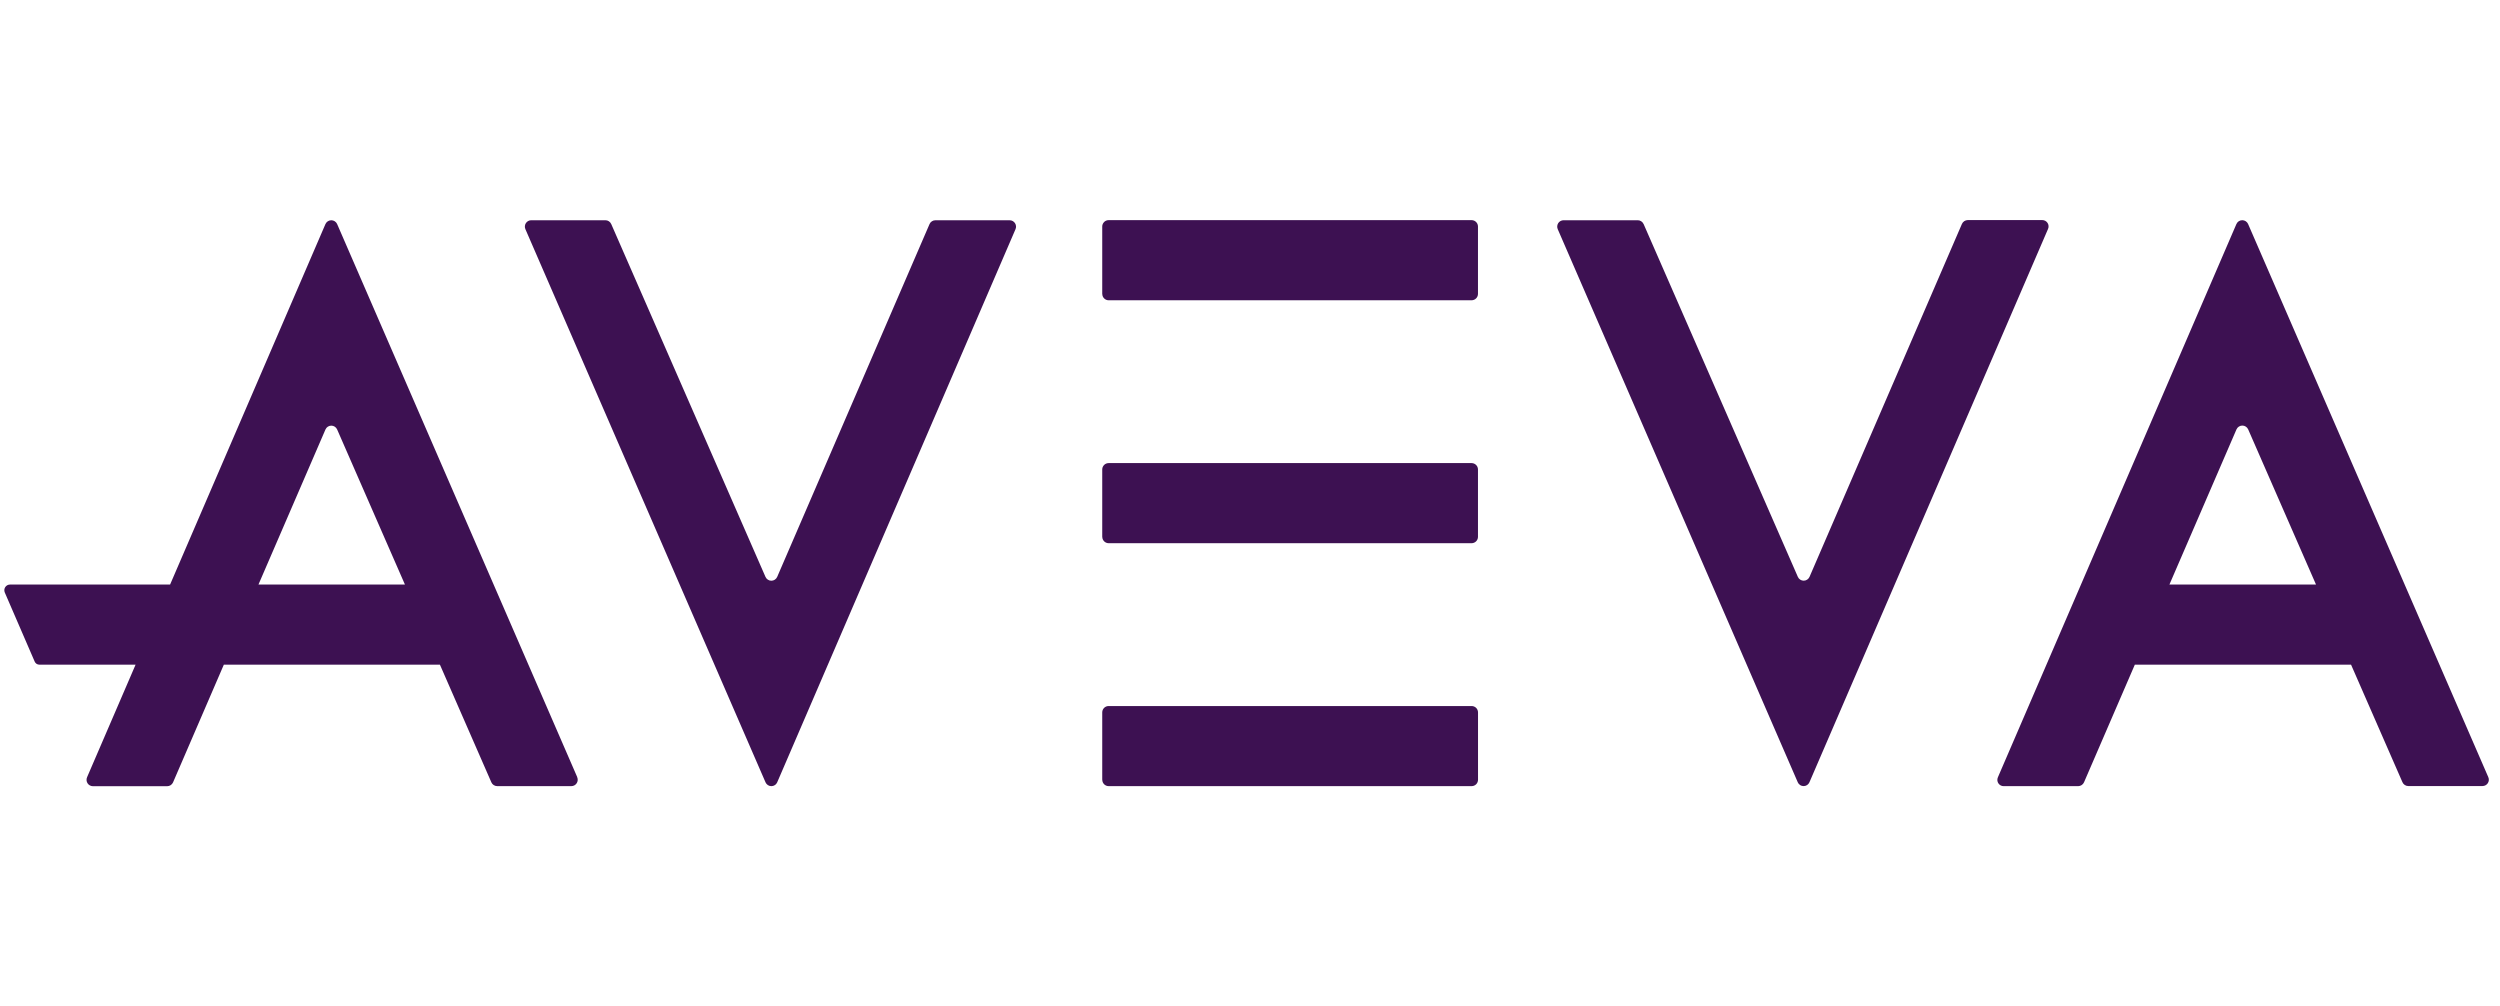
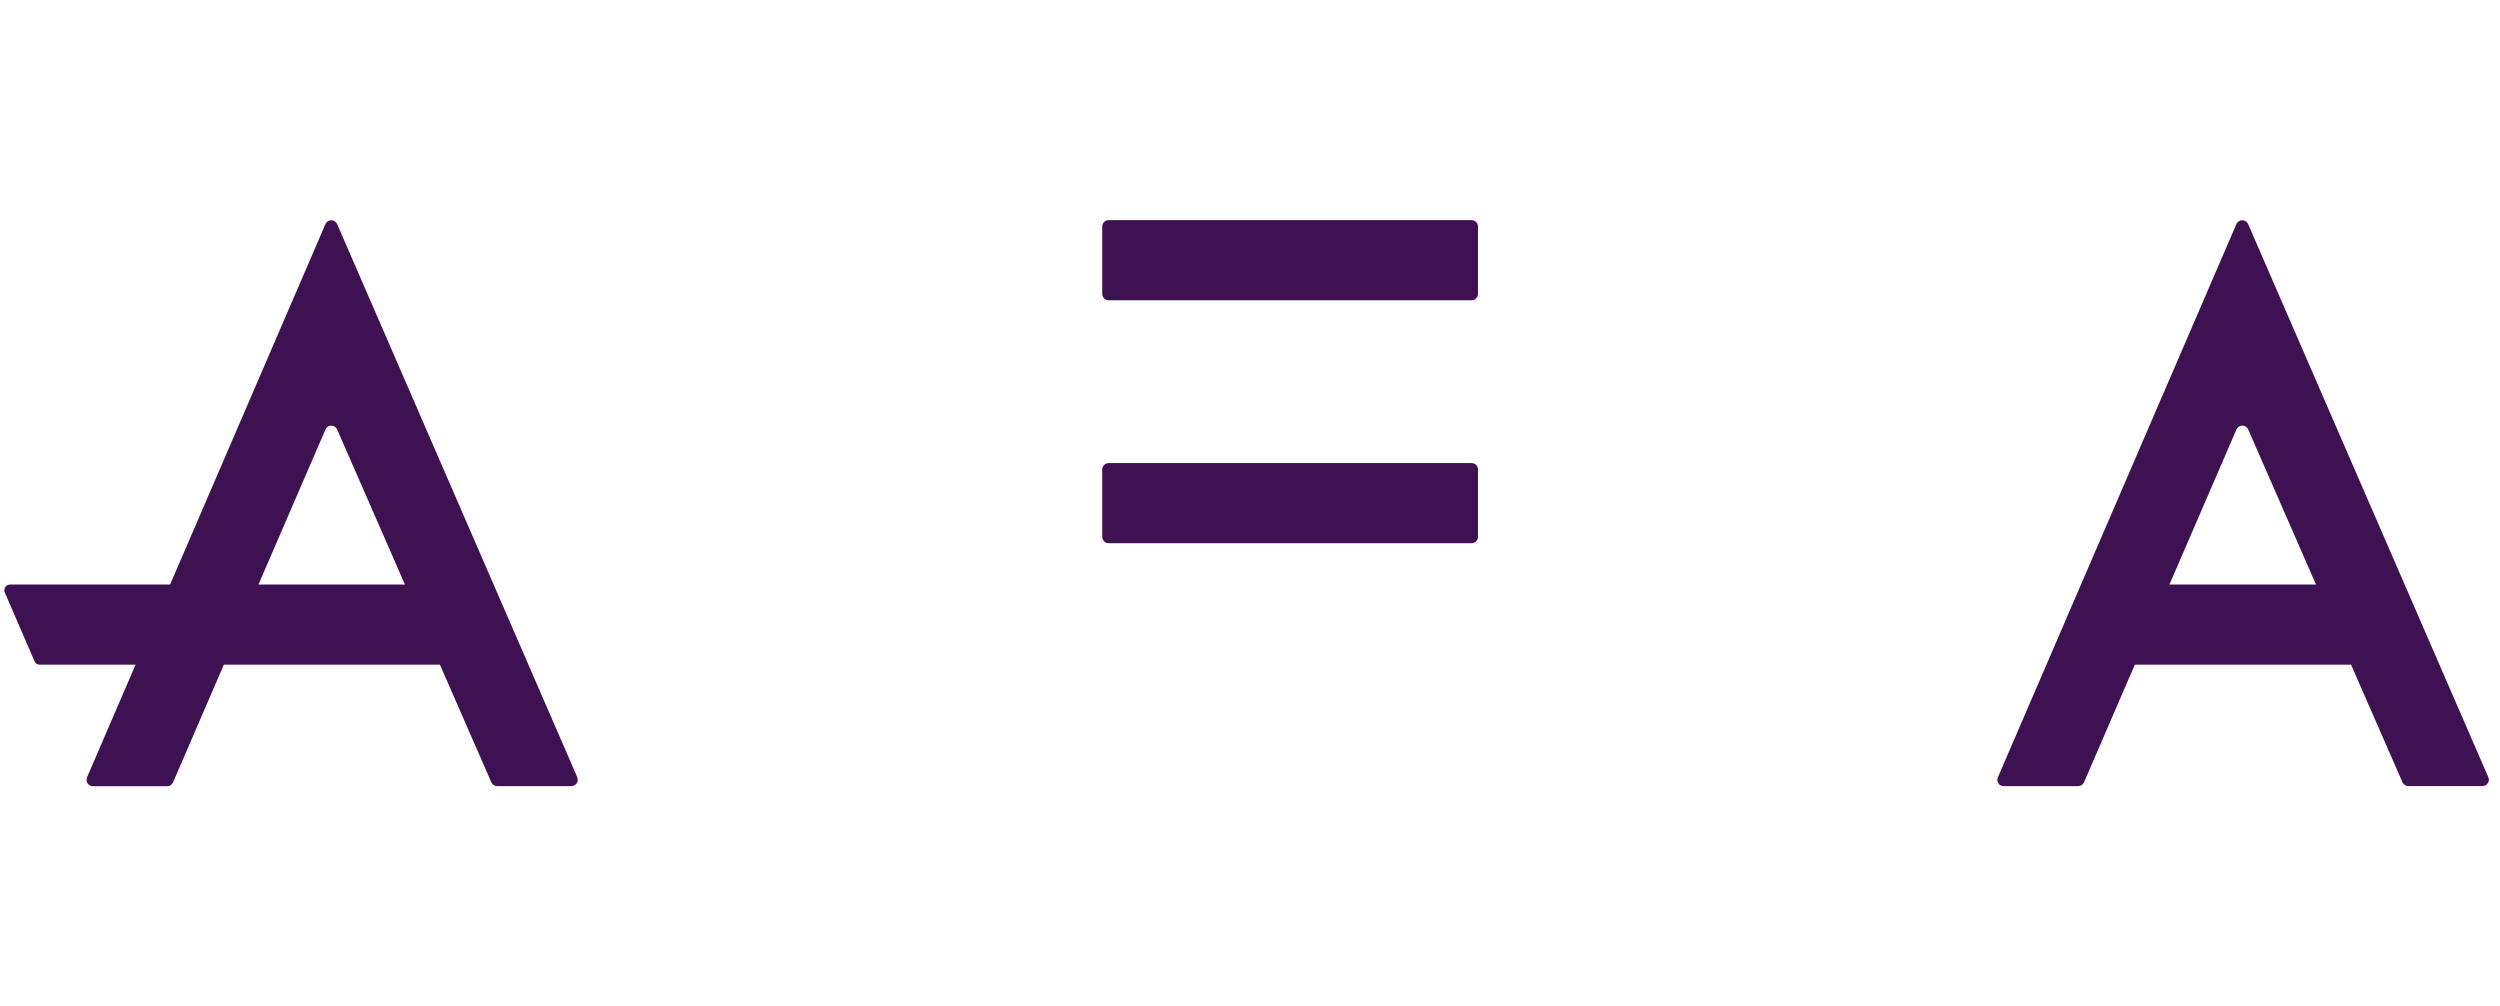
<svg xmlns="http://www.w3.org/2000/svg" width="159" height="64" viewBox="0 0 159 64" fill="none">
  <g clip-path="url(#clip0_12133_42386)">
-     <path d="M70.102 49.593V45.309C70.102 45.255 70.113 45.203 70.133 45.153C70.154 45.104 70.184 45.059 70.222 45.021C70.26 44.984 70.305 44.954 70.354 44.934C70.404 44.914 70.457 44.903 70.51 44.904H93.597C93.704 44.904 93.807 44.947 93.883 45.022C93.959 45.098 94.002 45.201 94.002 45.309V49.593C94.002 49.701 93.959 49.804 93.883 49.88C93.807 49.956 93.704 49.998 93.597 49.998H70.51C70.403 49.998 70.299 49.956 70.224 49.88C70.148 49.804 70.105 49.701 70.105 49.593" fill="#3D1152" />
    <path d="M70.102 34.143V29.858C70.102 29.751 70.145 29.648 70.221 29.572C70.297 29.496 70.4 29.453 70.507 29.453H93.594C93.701 29.453 93.804 29.496 93.88 29.572C93.956 29.648 93.999 29.751 93.999 29.858V34.143C93.999 34.251 93.956 34.353 93.88 34.429C93.804 34.505 93.701 34.548 93.594 34.548H70.51C70.403 34.548 70.299 34.505 70.224 34.429C70.148 34.353 70.105 34.251 70.105 34.143" fill="#3D1152" />
    <path d="M70.102 18.691V14.406C70.102 14.299 70.145 14.196 70.221 14.12C70.297 14.044 70.4 14.001 70.507 14.001H93.594C93.701 14.001 93.804 14.044 93.88 14.12C93.956 14.196 93.999 14.299 93.999 14.406V18.691C93.999 18.799 93.956 18.902 93.88 18.978C93.804 19.054 93.701 19.097 93.594 19.098H70.51C70.457 19.098 70.404 19.087 70.355 19.067C70.305 19.046 70.261 19.016 70.223 18.978C70.185 18.941 70.156 18.896 70.135 18.846C70.115 18.797 70.105 18.744 70.105 18.691" fill="#3D1152" />
-     <path d="M38.874 14.249L48.686 36.693C48.718 36.765 48.77 36.826 48.836 36.868C48.901 36.911 48.978 36.934 49.057 36.934C49.135 36.934 49.212 36.911 49.278 36.868C49.344 36.826 49.396 36.765 49.428 36.693L59.12 14.249C59.151 14.177 59.203 14.116 59.269 14.074C59.335 14.031 59.411 14.008 59.49 14.009H64.211C64.28 14.008 64.347 14.025 64.408 14.058C64.468 14.091 64.519 14.138 64.556 14.196C64.593 14.254 64.615 14.32 64.619 14.388C64.624 14.457 64.611 14.525 64.582 14.587L49.429 49.758C49.397 49.83 49.346 49.891 49.28 49.934C49.214 49.977 49.137 49.999 49.059 49.999C48.98 49.999 48.904 49.977 48.838 49.934C48.772 49.891 48.72 49.83 48.688 49.758L33.416 14.577C33.388 14.515 33.377 14.448 33.382 14.38C33.387 14.313 33.409 14.248 33.446 14.192C33.483 14.135 33.533 14.088 33.593 14.056C33.652 14.024 33.719 14.007 33.786 14.007H38.503C38.582 14.007 38.659 14.03 38.725 14.073C38.791 14.116 38.842 14.177 38.874 14.249Z" fill="#3D1152" />
    <path d="M16.438 37.178L20.7 27.314C20.731 27.242 20.783 27.18 20.849 27.137C20.915 27.094 20.992 27.071 21.071 27.071C21.149 27.071 21.227 27.094 21.292 27.137C21.358 27.18 21.41 27.242 21.442 27.314L25.754 37.178H16.438ZM36.714 49.43L21.44 14.247C21.408 14.176 21.356 14.116 21.29 14.073C21.225 14.031 21.148 14.008 21.07 14.008C20.992 14.008 20.915 14.031 20.85 14.073C20.784 14.116 20.732 14.176 20.7 14.247L10.818 37.178H0.633C0.574 37.178 0.515 37.193 0.463 37.221C0.411 37.25 0.366 37.291 0.334 37.34C0.301 37.39 0.281 37.447 0.276 37.506C0.271 37.566 0.28 37.625 0.303 37.68L2.206 42.077C2.231 42.135 2.272 42.185 2.325 42.22C2.378 42.254 2.44 42.273 2.504 42.273H8.623L5.541 49.424C5.512 49.486 5.5 49.555 5.504 49.623C5.509 49.692 5.53 49.758 5.567 49.816C5.604 49.873 5.655 49.921 5.715 49.953C5.776 49.986 5.843 50.003 5.912 50.003H10.632C10.71 50.003 10.787 49.981 10.853 49.938C10.919 49.895 10.972 49.834 11.004 49.763L14.236 42.273H27.979L31.251 49.757C31.283 49.829 31.334 49.89 31.4 49.932C31.466 49.975 31.543 49.998 31.621 49.998H36.338C36.406 49.998 36.472 49.981 36.531 49.949C36.59 49.917 36.641 49.87 36.677 49.813C36.714 49.757 36.736 49.692 36.742 49.625C36.747 49.558 36.736 49.49 36.709 49.429" fill="#3D1152" />
-     <path d="M104.532 14.246L114.344 36.69C114.376 36.762 114.428 36.823 114.494 36.866C114.559 36.909 114.636 36.931 114.715 36.931C114.793 36.931 114.87 36.909 114.935 36.866C115.001 36.823 115.053 36.762 115.085 36.69L124.777 14.246C124.808 14.173 124.86 14.111 124.925 14.067C124.991 14.023 125.068 13.999 125.147 13.997H129.884C129.952 13.996 130.018 14.012 130.077 14.044C130.137 14.076 130.187 14.122 130.224 14.178C130.261 14.234 130.283 14.299 130.288 14.366C130.294 14.433 130.282 14.5 130.255 14.561L115.079 49.755C115.047 49.827 114.995 49.888 114.93 49.931C114.864 49.974 114.787 49.996 114.709 49.996C114.63 49.996 114.554 49.974 114.488 49.931C114.422 49.888 114.37 49.827 114.339 49.755L99.073 14.577C99.046 14.515 99.034 14.448 99.039 14.38C99.045 14.313 99.067 14.248 99.103 14.191C99.14 14.135 99.191 14.088 99.25 14.056C99.309 14.024 99.376 14.007 99.444 14.007H104.161C104.239 14.007 104.316 14.03 104.382 14.073C104.448 14.116 104.5 14.177 104.532 14.249" fill="#3D1152" />
    <path d="M137.975 37.178L142.241 27.307C142.273 27.235 142.325 27.174 142.391 27.132C142.457 27.089 142.534 27.066 142.612 27.066C142.691 27.066 142.768 27.089 142.833 27.132C142.899 27.174 142.951 27.235 142.983 27.307L147.298 37.178H137.975ZM158.254 49.423L142.978 14.246C142.946 14.174 142.894 14.113 142.828 14.07C142.762 14.028 142.686 14.005 142.607 14.005C142.529 14.005 142.452 14.028 142.386 14.07C142.321 14.113 142.269 14.174 142.237 14.246L127.066 49.436C127.038 49.497 127.027 49.565 127.032 49.632C127.037 49.699 127.06 49.763 127.096 49.819C127.133 49.875 127.184 49.921 127.243 49.953C127.302 49.985 127.369 50.001 127.436 50H132.173C132.253 49.998 132.33 49.974 132.396 49.93C132.462 49.886 132.514 49.824 132.545 49.751L135.775 42.273H149.527L152.797 49.751C152.828 49.823 152.88 49.884 152.946 49.927C153.012 49.97 153.088 49.993 153.167 49.993H157.886C157.953 49.993 158.02 49.976 158.079 49.944C158.138 49.912 158.189 49.865 158.226 49.808C158.262 49.752 158.284 49.687 158.29 49.62C158.295 49.552 158.282 49.484 158.254 49.423Z" fill="#3D1152" />
  </g>
  <defs>
    <clipPath id="clip0_12133_42386">
      <rect width="158.016" height="36" fill="white" transform="translate(0.273 14)" />
    </clipPath>
  </defs>
</svg>